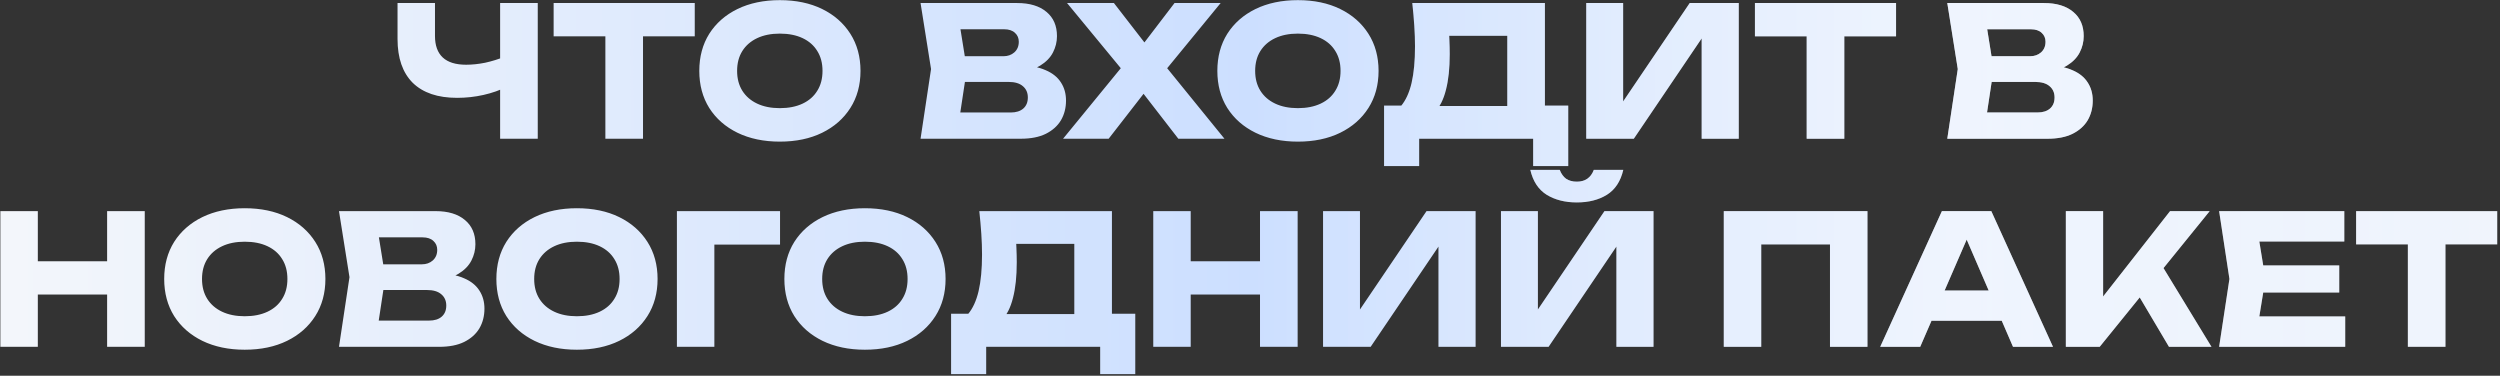
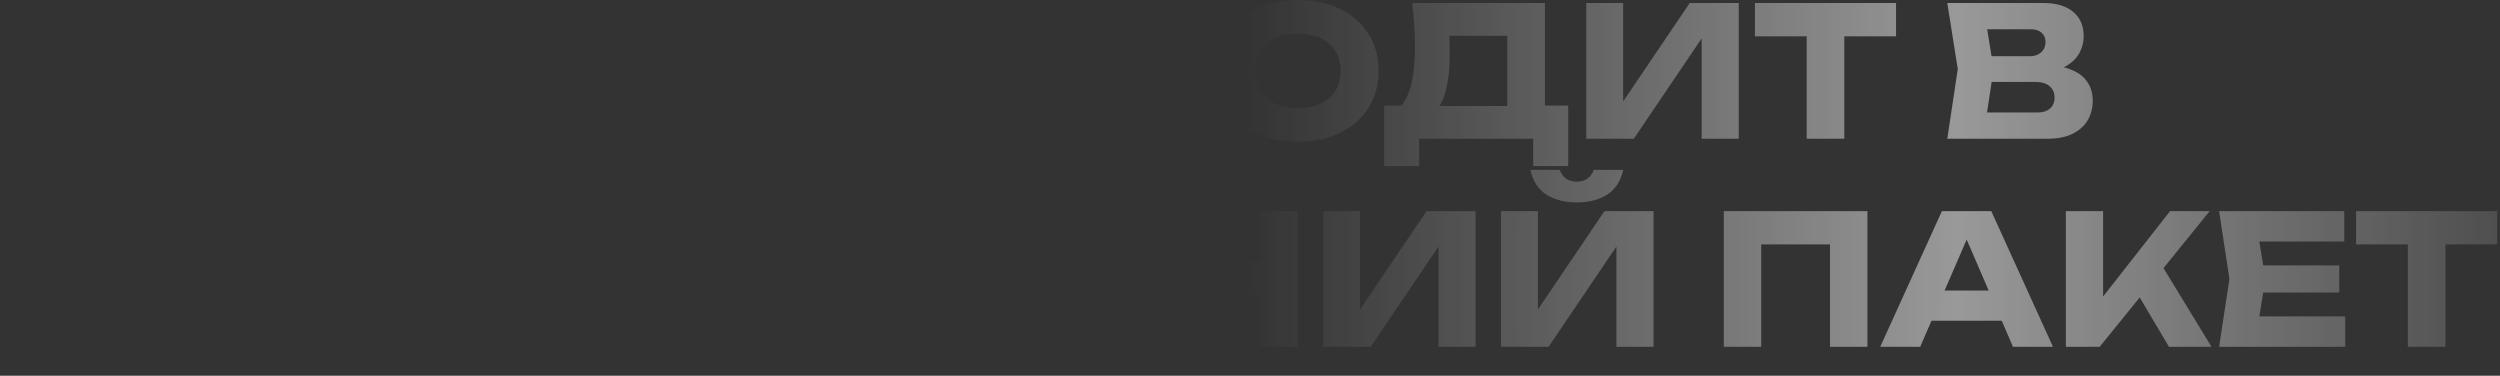
<svg xmlns="http://www.w3.org/2000/svg" width="865" height="130" viewBox="0 0 865 130" fill="none">
  <rect x="0" y="0" width="865" height="130" fill="#333333" stroke="none" />
-   <path d="M158.143 33.852C151.465 33.852 146.353 32.12 142.806 28.656C139.3 25.151 137.547 20.101 137.547 13.507V1.049H150.505V12.443C150.505 15.74 151.403 18.223 153.197 19.892C154.992 21.561 157.684 22.396 161.273 22.396C163.36 22.396 165.551 22.167 167.846 21.707C170.141 21.207 172.437 20.497 174.732 19.579L175.483 29.971C172.979 31.223 170.246 32.183 167.283 32.85C164.319 33.518 161.273 33.852 158.143 33.852ZM173.042 48V1.049H186.063V48H173.042ZM209.46 6.746H222.481V48H209.46V6.746ZM191.556 1.049H240.384V12.568H191.556V1.049ZM269.814 49.002C264.263 49.002 259.38 47.979 255.165 45.934C250.992 43.889 247.736 41.03 245.399 37.358C243.104 33.685 241.956 29.407 241.956 24.525C241.956 19.642 243.104 15.364 245.399 11.691C247.736 8.019 250.992 5.16 255.165 3.115C259.38 1.07 264.263 0.048 269.814 0.048C275.406 0.048 280.289 1.07 284.462 3.115C288.636 5.16 291.891 8.019 294.228 11.691C296.565 15.364 297.734 19.642 297.734 24.525C297.734 29.407 296.565 33.685 294.228 37.358C291.891 41.03 288.636 43.889 284.462 45.934C280.289 47.979 275.406 49.002 269.814 49.002ZM269.814 37.42C272.86 37.42 275.49 36.899 277.702 35.855C279.913 34.812 281.604 33.331 282.772 31.411C283.983 29.491 284.588 27.196 284.588 24.525C284.588 21.854 283.983 19.558 282.772 17.639C281.604 15.719 279.913 14.237 277.702 13.194C275.49 12.15 272.86 11.629 269.814 11.629C266.809 11.629 264.201 12.15 261.989 13.194C259.777 14.237 258.066 15.719 256.855 17.639C255.645 19.558 255.04 21.854 255.04 24.525C255.04 27.196 255.645 29.491 256.855 31.411C258.066 33.331 259.777 34.812 261.989 35.855C264.201 36.899 266.809 37.42 269.814 37.42ZM351.752 25.025L352.816 22.584C356.447 22.667 359.431 23.231 361.768 24.274C364.147 25.276 365.92 26.695 367.089 28.531C368.258 30.326 368.842 32.412 368.842 34.791C368.842 37.337 368.258 39.611 367.089 41.615C365.92 43.576 364.168 45.141 361.831 46.31C359.535 47.437 356.656 48 353.192 48H318.511L322.141 23.899L318.511 1.049H351.94C356.28 1.049 359.66 2.072 362.081 4.117C364.502 6.12 365.712 8.916 365.712 12.505C365.712 14.467 365.253 16.345 364.335 18.139C363.416 19.934 361.935 21.457 359.89 22.709C357.887 23.919 355.174 24.692 351.752 25.025ZM331.344 44.995L326.336 38.923H349.686C351.564 38.923 353.025 38.464 354.068 37.546C355.111 36.627 355.633 35.355 355.633 33.727C355.633 32.099 355.07 30.806 353.943 29.846C352.816 28.844 351.147 28.343 348.935 28.343H329.654V19.454H347.182C348.684 19.454 349.936 19.016 350.938 18.139C351.981 17.221 352.503 15.99 352.503 14.446C352.503 13.194 352.065 12.171 351.188 11.378C350.312 10.544 349.06 10.126 347.432 10.126H326.398L331.344 4.054L334.536 23.899L331.344 44.995ZM400.625 27.529V19.642L423.662 48H407.699L392.486 28.343H398.872L383.597 48H367.822L390.984 19.704V27.467L369.199 1.049H385.413L399.185 18.828H392.799L406.384 1.049H422.347L400.625 27.529ZM449.058 49.002C443.508 49.002 438.625 47.979 434.41 45.934C430.236 43.889 426.981 41.03 424.644 37.358C422.349 33.685 421.201 29.407 421.201 24.525C421.201 19.642 422.349 15.364 424.644 11.691C426.981 8.019 430.236 5.16 434.41 3.115C438.625 1.07 443.508 0.048 449.058 0.048C454.651 0.048 459.534 1.07 463.707 3.115C467.88 5.16 471.136 8.019 473.473 11.691C475.81 15.364 476.978 19.642 476.978 24.525C476.978 29.407 475.81 33.685 473.473 37.358C471.136 41.03 467.88 43.889 463.707 45.934C459.534 47.979 454.651 49.002 449.058 49.002ZM449.058 37.42C452.105 37.42 454.734 36.899 456.946 35.855C459.158 34.812 460.848 33.331 462.017 31.411C463.227 29.491 463.832 27.196 463.832 24.525C463.832 21.854 463.227 19.558 462.017 17.639C460.848 15.719 459.158 14.237 456.946 13.194C454.734 12.15 452.105 11.629 449.058 11.629C446.053 11.629 443.445 12.15 441.233 13.194C439.021 14.237 437.31 15.719 436.1 17.639C434.89 19.558 434.284 21.854 434.284 24.525C434.284 27.196 434.89 29.491 436.1 31.411C437.31 33.331 439.021 34.812 441.233 35.855C443.445 36.899 446.053 37.42 449.058 37.42ZM478.885 57.453V36.544H489.026L493.158 36.669H525.71L528.966 36.544H542.613V57.453H530.468V48H491.029V57.453H478.885ZM488.651 1.049H534.537V44.369H521.516V6.495L527.401 12.38H495.537L500.92 8.061C501.254 9.98 501.442 11.837 501.484 13.632C501.567 15.427 501.609 17.138 501.609 18.765C501.609 23.648 501.171 27.759 500.294 31.098C499.46 34.436 498.187 36.961 496.476 38.672C494.806 40.383 492.699 41.239 490.153 41.239L484.707 36.732C486.376 34.77 487.607 32.099 488.4 28.719C489.193 25.297 489.59 21.081 489.59 16.073C489.59 13.778 489.506 11.378 489.339 8.874C489.172 6.37 488.943 3.762 488.651 1.049ZM548.836 48V1.049H561.606V41.176L558.038 40.363L584.643 1.049H601.608V48H588.775V7.121L592.406 7.935L565.3 48H548.836ZM625.109 6.746H638.13V48H625.109V6.746ZM607.205 1.049H656.034V12.568H607.205V1.049ZM707.001 25.025L708.065 22.584C711.696 22.667 714.68 23.231 717.017 24.274C719.396 25.276 721.169 26.695 722.338 28.531C723.506 30.326 724.091 32.412 724.091 34.791C724.091 37.337 723.506 39.611 722.338 41.615C721.169 43.576 719.417 45.141 717.079 46.31C714.784 47.437 711.904 48 708.44 48H673.759L677.39 23.899L673.759 1.049H707.188C711.529 1.049 714.909 2.072 717.33 4.117C719.75 6.12 720.961 8.916 720.961 12.505C720.961 14.467 720.502 16.345 719.583 18.139C718.665 19.934 717.184 21.457 715.139 22.709C713.136 23.919 710.423 24.692 707.001 25.025ZM686.593 44.995L681.585 38.923H704.935C706.813 38.923 708.274 38.464 709.317 37.546C710.36 36.627 710.882 35.355 710.882 33.727C710.882 32.099 710.318 30.806 709.192 29.846C708.065 28.844 706.395 28.343 704.184 28.343H684.902V19.454H702.431C703.933 19.454 705.185 19.016 706.187 18.139C707.23 17.221 707.752 15.99 707.752 14.446C707.752 13.194 707.314 12.171 706.437 11.378C705.561 10.544 704.309 10.126 702.681 10.126H681.647L686.593 4.054L689.785 23.899L686.593 44.995ZM0.129 73.049H13.087V120H0.129V73.049ZM37.063 73.049H50.084V120H37.063V73.049ZM7.39 90.39H42.447V101.908H7.39V90.39ZM84.67 121.002C79.119 121.002 74.236 119.979 70.021 117.934C65.848 115.889 62.593 113.03 60.255 109.358C57.96 105.685 56.812 101.407 56.812 96.525C56.812 91.642 57.96 87.364 60.255 83.691C62.593 80.019 65.848 77.16 70.021 75.115C74.236 73.07 79.119 72.048 84.67 72.048C90.262 72.048 95.145 73.07 99.319 75.115C103.492 77.16 106.747 80.019 109.084 83.691C111.421 87.364 112.59 91.642 112.59 96.525C112.59 101.407 111.421 105.685 109.084 109.358C106.747 113.03 103.492 115.889 99.319 117.934C95.145 119.979 90.262 121.002 84.67 121.002ZM84.67 109.42C87.716 109.42 90.346 108.899 92.558 107.855C94.77 106.812 96.46 105.33 97.628 103.411C98.839 101.491 99.444 99.196 99.444 96.525C99.444 93.854 98.839 91.558 97.628 89.638C96.46 87.719 94.77 86.237 92.558 85.194C90.346 84.15 87.716 83.629 84.67 83.629C81.665 83.629 79.057 84.15 76.845 85.194C74.633 86.237 72.922 87.719 71.712 89.638C70.501 91.558 69.896 93.854 69.896 96.525C69.896 99.196 70.501 101.491 71.712 103.411C72.922 105.33 74.633 106.812 76.845 107.855C79.057 108.899 81.665 109.42 84.67 109.42ZM150.53 97.025L151.594 94.584C155.225 94.667 158.209 95.231 160.546 96.274C162.925 97.276 164.698 98.695 165.867 100.531C167.035 102.326 167.62 104.412 167.62 106.791C167.62 109.337 167.035 111.611 165.867 113.615C164.698 115.576 162.946 117.141 160.608 118.31C158.313 119.437 155.433 120 151.969 120H117.289L120.919 95.899L117.289 73.049H150.717C155.058 73.049 158.438 74.072 160.859 76.117C163.279 78.12 164.49 80.916 164.49 84.505C164.49 86.467 164.031 88.345 163.112 90.139C162.194 91.934 160.713 93.457 158.668 94.709C156.665 95.919 153.952 96.692 150.53 97.025ZM130.122 116.995L125.114 110.923H148.464C150.342 110.923 151.803 110.464 152.846 109.546C153.889 108.627 154.411 107.355 154.411 105.727C154.411 104.099 153.848 102.806 152.721 101.846C151.594 100.844 149.925 100.343 147.713 100.343H128.431V91.454H145.96C147.462 91.454 148.714 91.016 149.716 90.139C150.759 89.221 151.281 87.99 151.281 86.446C151.281 85.194 150.843 84.171 149.966 83.378C149.09 82.544 147.838 82.126 146.21 82.126H125.176L130.122 76.054L133.314 95.899L130.122 116.995ZM199.602 121.002C194.051 121.002 189.168 119.979 184.953 117.934C180.78 115.889 177.524 113.03 175.187 109.358C172.892 105.685 171.744 101.407 171.744 96.525C171.744 91.642 172.892 87.364 175.187 83.691C177.524 80.019 180.78 77.16 184.953 75.115C189.168 73.07 194.051 72.048 199.602 72.048C205.194 72.048 210.077 73.07 214.25 75.115C218.424 77.16 221.679 80.019 224.016 83.691C226.353 87.364 227.522 91.642 227.522 96.525C227.522 101.407 226.353 105.685 224.016 109.358C221.679 113.03 218.424 115.889 214.25 117.934C210.077 119.979 205.194 121.002 199.602 121.002ZM199.602 109.42C202.648 109.42 205.277 108.899 207.489 107.855C209.701 106.812 211.391 105.33 212.56 103.411C213.77 101.491 214.375 99.196 214.375 96.525C214.375 93.854 213.77 91.558 212.56 89.638C211.391 87.719 209.701 86.237 207.489 85.194C205.277 84.15 202.648 83.629 199.602 83.629C196.597 83.629 193.988 84.15 191.776 85.194C189.565 86.237 187.853 87.719 186.643 89.638C185.433 91.558 184.828 93.854 184.828 96.525C184.828 99.196 185.433 101.491 186.643 103.411C187.853 105.33 189.565 106.812 191.776 107.855C193.988 108.899 196.597 109.42 199.602 109.42ZM269.893 73.049V84.63H241.347L247.169 78.746V120H234.21V73.049H269.893ZM299.25 121.002C293.699 121.002 288.816 119.979 284.601 117.934C280.428 115.889 277.172 113.03 274.835 109.358C272.54 105.685 271.392 101.407 271.392 96.525C271.392 91.642 272.54 87.364 274.835 83.691C277.172 80.019 280.428 77.16 284.601 75.115C288.816 73.07 293.699 72.048 299.25 72.048C304.842 72.048 309.725 73.07 313.898 75.115C318.072 77.16 321.327 80.019 323.664 83.691C326.001 87.364 327.17 91.642 327.17 96.525C327.17 101.407 326.001 105.685 323.664 109.358C321.327 113.03 318.072 115.889 313.898 117.934C309.725 119.979 304.842 121.002 299.25 121.002ZM299.25 109.42C302.296 109.42 304.926 108.899 307.138 107.855C309.349 106.812 311.04 105.33 312.208 103.411C313.418 101.491 314.024 99.196 314.024 96.525C314.024 93.854 313.418 91.558 312.208 89.638C311.04 87.719 309.349 86.237 307.138 85.194C304.926 84.15 302.296 83.629 299.25 83.629C296.245 83.629 293.637 84.15 291.425 85.194C289.213 86.237 287.502 87.719 286.291 89.638C285.081 91.558 284.476 93.854 284.476 96.525C284.476 99.196 285.081 101.491 286.291 103.411C287.502 105.33 289.213 106.812 291.425 107.855C293.637 108.899 296.245 109.42 299.25 109.42ZM329.076 129.453V108.544H339.218L343.349 108.669H375.902L379.157 108.544H392.804V129.453H380.66V120H341.221V129.453H329.076ZM338.842 73.049H384.729V116.369H371.708V78.496L377.592 84.38H345.728L351.112 80.061C351.446 81.98 351.633 83.837 351.675 85.632C351.759 87.427 351.8 89.138 351.8 90.765C351.8 95.648 351.362 99.759 350.486 103.098C349.651 106.436 348.378 108.961 346.667 110.672C344.998 112.384 342.89 113.239 340.344 113.239L334.898 108.732C336.567 106.77 337.799 104.099 338.592 100.719C339.385 97.297 339.781 93.082 339.781 88.073C339.781 85.778 339.698 83.378 339.531 80.874C339.364 78.37 339.134 75.762 338.842 73.049ZM399.027 73.049H411.985V120H399.027V73.049ZM435.962 73.049H448.983V120H435.962V73.049ZM406.289 90.39H441.345V101.908H406.289V90.39ZM457.777 120V73.049H470.547V113.176L466.979 112.363L493.585 73.049H510.549V120H497.716V79.121L501.347 79.935L474.241 120H457.777ZM519.338 120V73.049H532.109V113.176L528.541 112.363L555.146 73.049H572.111V120H559.278V79.121L562.909 79.935L535.803 120H519.338ZM529.48 58.776H539.684C540.185 60.112 540.915 61.134 541.875 61.844C542.877 62.511 544.108 62.845 545.568 62.845C547.029 62.845 548.239 62.511 549.199 61.844C550.201 61.134 550.952 60.112 551.453 58.776H561.657C560.739 62.741 558.84 65.621 555.96 67.415C553.122 69.168 549.658 70.044 545.568 70.044C541.52 70.044 538.056 69.168 535.177 67.415C532.297 65.621 530.398 62.741 529.48 58.776ZM646.134 73.049V120H633.175V78.683L638.997 84.568H603.565L609.387 78.683V120H596.428V73.049H646.134ZM664.012 110.985V100.531H696.377V110.985H664.012ZM688.99 73.049L710.337 120H696.502L678.598 78.558H682.354L664.388 120H650.553L671.9 73.049H688.99ZM714.783 120V73.049H727.679V109.671L724.236 106.979L750.842 73.049H764.551L726.49 120H714.783ZM737.195 97.589L746.71 89.701L765.177 120H750.466L737.195 97.589ZM809.381 91.829V101.22H775.013V91.829H809.381ZM783.84 96.525L780.772 115.368L775.514 109.483H811.447V120H767.814L771.382 96.525L767.814 73.049H811.134V83.566H775.514L780.772 77.682L783.84 96.525ZM833.117 78.746H846.138V120H833.117V78.746ZM815.213 73.049H864.042V84.568H815.213V73.049Z" fill="url(#paint0_linear_394_6591)" />
-   <path d="M158.143 33.852C151.465 33.852 146.353 32.12 142.806 28.656C139.3 25.151 137.547 20.101 137.547 13.507V1.049H150.505V12.443C150.505 15.74 151.403 18.223 153.197 19.892C154.992 21.561 157.684 22.396 161.273 22.396C163.36 22.396 165.551 22.167 167.846 21.707C170.141 21.207 172.437 20.497 174.732 19.579L175.483 29.971C172.979 31.223 170.246 32.183 167.283 32.85C164.319 33.518 161.273 33.852 158.143 33.852ZM173.042 48V1.049H186.063V48H173.042ZM209.46 6.746H222.481V48H209.46V6.746ZM191.556 1.049H240.384V12.568H191.556V1.049ZM269.814 49.002C264.263 49.002 259.38 47.979 255.165 45.934C250.992 43.889 247.736 41.03 245.399 37.358C243.104 33.685 241.956 29.407 241.956 24.525C241.956 19.642 243.104 15.364 245.399 11.691C247.736 8.019 250.992 5.16 255.165 3.115C259.38 1.07 264.263 0.048 269.814 0.048C275.406 0.048 280.289 1.07 284.462 3.115C288.636 5.16 291.891 8.019 294.228 11.691C296.565 15.364 297.734 19.642 297.734 24.525C297.734 29.407 296.565 33.685 294.228 37.358C291.891 41.03 288.636 43.889 284.462 45.934C280.289 47.979 275.406 49.002 269.814 49.002ZM269.814 37.42C272.86 37.42 275.49 36.899 277.702 35.855C279.913 34.812 281.604 33.331 282.772 31.411C283.983 29.491 284.588 27.196 284.588 24.525C284.588 21.854 283.983 19.558 282.772 17.639C281.604 15.719 279.913 14.237 277.702 13.194C275.49 12.15 272.86 11.629 269.814 11.629C266.809 11.629 264.201 12.15 261.989 13.194C259.777 14.237 258.066 15.719 256.855 17.639C255.645 19.558 255.04 21.854 255.04 24.525C255.04 27.196 255.645 29.491 256.855 31.411C258.066 33.331 259.777 34.812 261.989 35.855C264.201 36.899 266.809 37.42 269.814 37.42ZM351.752 25.025L352.816 22.584C356.447 22.667 359.431 23.231 361.768 24.274C364.147 25.276 365.92 26.695 367.089 28.531C368.258 30.326 368.842 32.412 368.842 34.791C368.842 37.337 368.258 39.611 367.089 41.615C365.92 43.576 364.168 45.141 361.831 46.31C359.535 47.437 356.656 48 353.192 48H318.511L322.141 23.899L318.511 1.049H351.94C356.28 1.049 359.66 2.072 362.081 4.117C364.502 6.12 365.712 8.916 365.712 12.505C365.712 14.467 365.253 16.345 364.335 18.139C363.416 19.934 361.935 21.457 359.89 22.709C357.887 23.919 355.174 24.692 351.752 25.025ZM331.344 44.995L326.336 38.923H349.686C351.564 38.923 353.025 38.464 354.068 37.546C355.111 36.627 355.633 35.355 355.633 33.727C355.633 32.099 355.07 30.806 353.943 29.846C352.816 28.844 351.147 28.343 348.935 28.343H329.654V19.454H347.182C348.684 19.454 349.936 19.016 350.938 18.139C351.981 17.221 352.503 15.99 352.503 14.446C352.503 13.194 352.065 12.171 351.188 11.378C350.312 10.544 349.06 10.126 347.432 10.126H326.398L331.344 4.054L334.536 23.899L331.344 44.995ZM400.625 27.529V19.642L423.662 48H407.699L392.486 28.343H398.872L383.597 48H367.822L390.984 19.704V27.467L369.199 1.049H385.413L399.185 18.828H392.799L406.384 1.049H422.347L400.625 27.529ZM449.058 49.002C443.508 49.002 438.625 47.979 434.41 45.934C430.236 43.889 426.981 41.03 424.644 37.358C422.349 33.685 421.201 29.407 421.201 24.525C421.201 19.642 422.349 15.364 424.644 11.691C426.981 8.019 430.236 5.16 434.41 3.115C438.625 1.07 443.508 0.048 449.058 0.048C454.651 0.048 459.534 1.07 463.707 3.115C467.88 5.16 471.136 8.019 473.473 11.691C475.81 15.364 476.978 19.642 476.978 24.525C476.978 29.407 475.81 33.685 473.473 37.358C471.136 41.03 467.88 43.889 463.707 45.934C459.534 47.979 454.651 49.002 449.058 49.002ZM449.058 37.42C452.105 37.42 454.734 36.899 456.946 35.855C459.158 34.812 460.848 33.331 462.017 31.411C463.227 29.491 463.832 27.196 463.832 24.525C463.832 21.854 463.227 19.558 462.017 17.639C460.848 15.719 459.158 14.237 456.946 13.194C454.734 12.15 452.105 11.629 449.058 11.629C446.053 11.629 443.445 12.15 441.233 13.194C439.021 14.237 437.31 15.719 436.1 17.639C434.89 19.558 434.284 21.854 434.284 24.525C434.284 27.196 434.89 29.491 436.1 31.411C437.31 33.331 439.021 34.812 441.233 35.855C443.445 36.899 446.053 37.42 449.058 37.42ZM478.885 57.453V36.544H489.026L493.158 36.669H525.71L528.966 36.544H542.613V57.453H530.468V48H491.029V57.453H478.885ZM488.651 1.049H534.537V44.369H521.516V6.495L527.401 12.38H495.537L500.92 8.061C501.254 9.98 501.442 11.837 501.484 13.632C501.567 15.427 501.609 17.138 501.609 18.765C501.609 23.648 501.171 27.759 500.294 31.098C499.46 34.436 498.187 36.961 496.476 38.672C494.806 40.383 492.699 41.239 490.153 41.239L484.707 36.732C486.376 34.77 487.607 32.099 488.4 28.719C489.193 25.297 489.59 21.081 489.59 16.073C489.59 13.778 489.506 11.378 489.339 8.874C489.172 6.37 488.943 3.762 488.651 1.049ZM548.836 48V1.049H561.606V41.176L558.038 40.363L584.643 1.049H601.608V48H588.775V7.121L592.406 7.935L565.3 48H548.836ZM625.109 6.746H638.13V48H625.109V6.746ZM607.205 1.049H656.034V12.568H607.205V1.049ZM707.001 25.025L708.065 22.584C711.696 22.667 714.68 23.231 717.017 24.274C719.396 25.276 721.169 26.695 722.338 28.531C723.506 30.326 724.091 32.412 724.091 34.791C724.091 37.337 723.506 39.611 722.338 41.615C721.169 43.576 719.417 45.141 717.079 46.31C714.784 47.437 711.904 48 708.44 48H673.759L677.39 23.899L673.759 1.049H707.188C711.529 1.049 714.909 2.072 717.33 4.117C719.75 6.12 720.961 8.916 720.961 12.505C720.961 14.467 720.502 16.345 719.583 18.139C718.665 19.934 717.184 21.457 715.139 22.709C713.136 23.919 710.423 24.692 707.001 25.025ZM686.593 44.995L681.585 38.923H704.935C706.813 38.923 708.274 38.464 709.317 37.546C710.36 36.627 710.882 35.355 710.882 33.727C710.882 32.099 710.318 30.806 709.192 29.846C708.065 28.844 706.395 28.343 704.184 28.343H684.902V19.454H702.431C703.933 19.454 705.185 19.016 706.187 18.139C707.23 17.221 707.752 15.99 707.752 14.446C707.752 13.194 707.314 12.171 706.437 11.378C705.561 10.544 704.309 10.126 702.681 10.126H681.647L686.593 4.054L689.785 23.899L686.593 44.995ZM0.129 73.049H13.087V120H0.129V73.049ZM37.063 73.049H50.084V120H37.063V73.049ZM7.39 90.39H42.447V101.908H7.39V90.39ZM84.67 121.002C79.119 121.002 74.236 119.979 70.021 117.934C65.848 115.889 62.593 113.03 60.255 109.358C57.96 105.685 56.812 101.407 56.812 96.525C56.812 91.642 57.96 87.364 60.255 83.691C62.593 80.019 65.848 77.16 70.021 75.115C74.236 73.07 79.119 72.048 84.67 72.048C90.262 72.048 95.145 73.07 99.319 75.115C103.492 77.16 106.747 80.019 109.084 83.691C111.421 87.364 112.59 91.642 112.59 96.525C112.59 101.407 111.421 105.685 109.084 109.358C106.747 113.03 103.492 115.889 99.319 117.934C95.145 119.979 90.262 121.002 84.67 121.002ZM84.67 109.42C87.716 109.42 90.346 108.899 92.558 107.855C94.77 106.812 96.46 105.33 97.628 103.411C98.839 101.491 99.444 99.196 99.444 96.525C99.444 93.854 98.839 91.558 97.628 89.638C96.46 87.719 94.77 86.237 92.558 85.194C90.346 84.15 87.716 83.629 84.67 83.629C81.665 83.629 79.057 84.15 76.845 85.194C74.633 86.237 72.922 87.719 71.712 89.638C70.501 91.558 69.896 93.854 69.896 96.525C69.896 99.196 70.501 101.491 71.712 103.411C72.922 105.33 74.633 106.812 76.845 107.855C79.057 108.899 81.665 109.42 84.67 109.42ZM150.53 97.025L151.594 94.584C155.225 94.667 158.209 95.231 160.546 96.274C162.925 97.276 164.698 98.695 165.867 100.531C167.035 102.326 167.62 104.412 167.62 106.791C167.62 109.337 167.035 111.611 165.867 113.615C164.698 115.576 162.946 117.141 160.608 118.31C158.313 119.437 155.433 120 151.969 120H117.289L120.919 95.899L117.289 73.049H150.717C155.058 73.049 158.438 74.072 160.859 76.117C163.279 78.12 164.49 80.916 164.49 84.505C164.49 86.467 164.031 88.345 163.112 90.139C162.194 91.934 160.713 93.457 158.668 94.709C156.665 95.919 153.952 96.692 150.53 97.025ZM130.122 116.995L125.114 110.923H148.464C150.342 110.923 151.803 110.464 152.846 109.546C153.889 108.627 154.411 107.355 154.411 105.727C154.411 104.099 153.848 102.806 152.721 101.846C151.594 100.844 149.925 100.343 147.713 100.343H128.431V91.454H145.96C147.462 91.454 148.714 91.016 149.716 90.139C150.759 89.221 151.281 87.99 151.281 86.446C151.281 85.194 150.843 84.171 149.966 83.378C149.09 82.544 147.838 82.126 146.21 82.126H125.176L130.122 76.054L133.314 95.899L130.122 116.995ZM199.602 121.002C194.051 121.002 189.168 119.979 184.953 117.934C180.78 115.889 177.524 113.03 175.187 109.358C172.892 105.685 171.744 101.407 171.744 96.525C171.744 91.642 172.892 87.364 175.187 83.691C177.524 80.019 180.78 77.16 184.953 75.115C189.168 73.07 194.051 72.048 199.602 72.048C205.194 72.048 210.077 73.07 214.25 75.115C218.424 77.16 221.679 80.019 224.016 83.691C226.353 87.364 227.522 91.642 227.522 96.525C227.522 101.407 226.353 105.685 224.016 109.358C221.679 113.03 218.424 115.889 214.25 117.934C210.077 119.979 205.194 121.002 199.602 121.002ZM199.602 109.42C202.648 109.42 205.277 108.899 207.489 107.855C209.701 106.812 211.391 105.33 212.56 103.411C213.77 101.491 214.375 99.196 214.375 96.525C214.375 93.854 213.77 91.558 212.56 89.638C211.391 87.719 209.701 86.237 207.489 85.194C205.277 84.15 202.648 83.629 199.602 83.629C196.597 83.629 193.988 84.15 191.776 85.194C189.565 86.237 187.853 87.719 186.643 89.638C185.433 91.558 184.828 93.854 184.828 96.525C184.828 99.196 185.433 101.491 186.643 103.411C187.853 105.33 189.565 106.812 191.776 107.855C193.988 108.899 196.597 109.42 199.602 109.42ZM269.893 73.049V84.63H241.347L247.169 78.746V120H234.21V73.049H269.893ZM299.25 121.002C293.699 121.002 288.816 119.979 284.601 117.934C280.428 115.889 277.172 113.03 274.835 109.358C272.54 105.685 271.392 101.407 271.392 96.525C271.392 91.642 272.54 87.364 274.835 83.691C277.172 80.019 280.428 77.16 284.601 75.115C288.816 73.07 293.699 72.048 299.25 72.048C304.842 72.048 309.725 73.07 313.898 75.115C318.072 77.16 321.327 80.019 323.664 83.691C326.001 87.364 327.17 91.642 327.17 96.525C327.17 101.407 326.001 105.685 323.664 109.358C321.327 113.03 318.072 115.889 313.898 117.934C309.725 119.979 304.842 121.002 299.25 121.002ZM299.25 109.42C302.296 109.42 304.926 108.899 307.138 107.855C309.349 106.812 311.04 105.33 312.208 103.411C313.418 101.491 314.024 99.196 314.024 96.525C314.024 93.854 313.418 91.558 312.208 89.638C311.04 87.719 309.349 86.237 307.138 85.194C304.926 84.15 302.296 83.629 299.25 83.629C296.245 83.629 293.637 84.15 291.425 85.194C289.213 86.237 287.502 87.719 286.291 89.638C285.081 91.558 284.476 93.854 284.476 96.525C284.476 99.196 285.081 101.491 286.291 103.411C287.502 105.33 289.213 106.812 291.425 107.855C293.637 108.899 296.245 109.42 299.25 109.42ZM329.076 129.453V108.544H339.218L343.349 108.669H375.902L379.157 108.544H392.804V129.453H380.66V120H341.221V129.453H329.076ZM338.842 73.049H384.729V116.369H371.708V78.496L377.592 84.38H345.728L351.112 80.061C351.446 81.98 351.633 83.837 351.675 85.632C351.759 87.427 351.8 89.138 351.8 90.765C351.8 95.648 351.362 99.759 350.486 103.098C349.651 106.436 348.378 108.961 346.667 110.672C344.998 112.384 342.89 113.239 340.344 113.239L334.898 108.732C336.567 106.77 337.799 104.099 338.592 100.719C339.385 97.297 339.781 93.082 339.781 88.073C339.781 85.778 339.698 83.378 339.531 80.874C339.364 78.37 339.134 75.762 338.842 73.049ZM399.027 73.049H411.985V120H399.027V73.049ZM435.962 73.049H448.983V120H435.962V73.049ZM406.289 90.39H441.345V101.908H406.289V90.39ZM457.777 120V73.049H470.547V113.176L466.979 112.363L493.585 73.049H510.549V120H497.716V79.121L501.347 79.935L474.241 120H457.777ZM519.338 120V73.049H532.109V113.176L528.541 112.363L555.146 73.049H572.111V120H559.278V79.121L562.909 79.935L535.803 120H519.338ZM529.48 58.776H539.684C540.185 60.112 540.915 61.134 541.875 61.844C542.877 62.511 544.108 62.845 545.568 62.845C547.029 62.845 548.239 62.511 549.199 61.844C550.201 61.134 550.952 60.112 551.453 58.776H561.657C560.739 62.741 558.84 65.621 555.96 67.415C553.122 69.168 549.658 70.044 545.568 70.044C541.52 70.044 538.056 69.168 535.177 67.415C532.297 65.621 530.398 62.741 529.48 58.776ZM646.134 73.049V120H633.175V78.683L638.997 84.568H603.565L609.387 78.683V120H596.428V73.049H646.134ZM664.012 110.985V100.531H696.377V110.985H664.012ZM688.99 73.049L710.337 120H696.502L678.598 78.558H682.354L664.388 120H650.553L671.9 73.049H688.99ZM714.783 120V73.049H727.679V109.671L724.236 106.979L750.842 73.049H764.551L726.49 120H714.783ZM737.195 97.589L746.71 89.701L765.177 120H750.466L737.195 97.589ZM809.381 91.829V101.22H775.013V91.829H809.381ZM783.84 96.525L780.772 115.368L775.514 109.483H811.447V120H767.814L771.382 96.525L767.814 73.049H811.134V83.566H775.514L780.772 77.682L783.84 96.525ZM833.117 78.746H846.138V120H833.117V78.746ZM815.213 73.049H864.042V84.568H815.213V73.049Z" fill="url(#paint1_linear_394_6591)" fill-opacity="0.5" />
+   <path d="M158.143 33.852C151.465 33.852 146.353 32.12 142.806 28.656C139.3 25.151 137.547 20.101 137.547 13.507V1.049H150.505V12.443C150.505 15.74 151.403 18.223 153.197 19.892C154.992 21.561 157.684 22.396 161.273 22.396C163.36 22.396 165.551 22.167 167.846 21.707C170.141 21.207 172.437 20.497 174.732 19.579L175.483 29.971C172.979 31.223 170.246 32.183 167.283 32.85C164.319 33.518 161.273 33.852 158.143 33.852ZM173.042 48V1.049H186.063V48H173.042ZM209.46 6.746H222.481V48H209.46V6.746ZM191.556 1.049H240.384V12.568H191.556V1.049ZM269.814 49.002C264.263 49.002 259.38 47.979 255.165 45.934C250.992 43.889 247.736 41.03 245.399 37.358C243.104 33.685 241.956 29.407 241.956 24.525C241.956 19.642 243.104 15.364 245.399 11.691C247.736 8.019 250.992 5.16 255.165 3.115C259.38 1.07 264.263 0.048 269.814 0.048C275.406 0.048 280.289 1.07 284.462 3.115C288.636 5.16 291.891 8.019 294.228 11.691C296.565 15.364 297.734 19.642 297.734 24.525C297.734 29.407 296.565 33.685 294.228 37.358C291.891 41.03 288.636 43.889 284.462 45.934C280.289 47.979 275.406 49.002 269.814 49.002ZM269.814 37.42C272.86 37.42 275.49 36.899 277.702 35.855C279.913 34.812 281.604 33.331 282.772 31.411C283.983 29.491 284.588 27.196 284.588 24.525C284.588 21.854 283.983 19.558 282.772 17.639C281.604 15.719 279.913 14.237 277.702 13.194C275.49 12.15 272.86 11.629 269.814 11.629C266.809 11.629 264.201 12.15 261.989 13.194C259.777 14.237 258.066 15.719 256.855 17.639C255.645 19.558 255.04 21.854 255.04 24.525C255.04 27.196 255.645 29.491 256.855 31.411C258.066 33.331 259.777 34.812 261.989 35.855C264.201 36.899 266.809 37.42 269.814 37.42ZM351.752 25.025L352.816 22.584C356.447 22.667 359.431 23.231 361.768 24.274C364.147 25.276 365.92 26.695 367.089 28.531C368.258 30.326 368.842 32.412 368.842 34.791C368.842 37.337 368.258 39.611 367.089 41.615C365.92 43.576 364.168 45.141 361.831 46.31C359.535 47.437 356.656 48 353.192 48H318.511L322.141 23.899L318.511 1.049H351.94C356.28 1.049 359.66 2.072 362.081 4.117C364.502 6.12 365.712 8.916 365.712 12.505C365.712 14.467 365.253 16.345 364.335 18.139C363.416 19.934 361.935 21.457 359.89 22.709C357.887 23.919 355.174 24.692 351.752 25.025ZM331.344 44.995L326.336 38.923H349.686C351.564 38.923 353.025 38.464 354.068 37.546C355.111 36.627 355.633 35.355 355.633 33.727C355.633 32.099 355.07 30.806 353.943 29.846C352.816 28.844 351.147 28.343 348.935 28.343H329.654V19.454H347.182C348.684 19.454 349.936 19.016 350.938 18.139C351.981 17.221 352.503 15.99 352.503 14.446C352.503 13.194 352.065 12.171 351.188 11.378C350.312 10.544 349.06 10.126 347.432 10.126H326.398L331.344 4.054L334.536 23.899L331.344 44.995ZM400.625 27.529V19.642L423.662 48H407.699L392.486 28.343H398.872H367.822L390.984 19.704V27.467L369.199 1.049H385.413L399.185 18.828H392.799L406.384 1.049H422.347L400.625 27.529ZM449.058 49.002C443.508 49.002 438.625 47.979 434.41 45.934C430.236 43.889 426.981 41.03 424.644 37.358C422.349 33.685 421.201 29.407 421.201 24.525C421.201 19.642 422.349 15.364 424.644 11.691C426.981 8.019 430.236 5.16 434.41 3.115C438.625 1.07 443.508 0.048 449.058 0.048C454.651 0.048 459.534 1.07 463.707 3.115C467.88 5.16 471.136 8.019 473.473 11.691C475.81 15.364 476.978 19.642 476.978 24.525C476.978 29.407 475.81 33.685 473.473 37.358C471.136 41.03 467.88 43.889 463.707 45.934C459.534 47.979 454.651 49.002 449.058 49.002ZM449.058 37.42C452.105 37.42 454.734 36.899 456.946 35.855C459.158 34.812 460.848 33.331 462.017 31.411C463.227 29.491 463.832 27.196 463.832 24.525C463.832 21.854 463.227 19.558 462.017 17.639C460.848 15.719 459.158 14.237 456.946 13.194C454.734 12.15 452.105 11.629 449.058 11.629C446.053 11.629 443.445 12.15 441.233 13.194C439.021 14.237 437.31 15.719 436.1 17.639C434.89 19.558 434.284 21.854 434.284 24.525C434.284 27.196 434.89 29.491 436.1 31.411C437.31 33.331 439.021 34.812 441.233 35.855C443.445 36.899 446.053 37.42 449.058 37.42ZM478.885 57.453V36.544H489.026L493.158 36.669H525.71L528.966 36.544H542.613V57.453H530.468V48H491.029V57.453H478.885ZM488.651 1.049H534.537V44.369H521.516V6.495L527.401 12.38H495.537L500.92 8.061C501.254 9.98 501.442 11.837 501.484 13.632C501.567 15.427 501.609 17.138 501.609 18.765C501.609 23.648 501.171 27.759 500.294 31.098C499.46 34.436 498.187 36.961 496.476 38.672C494.806 40.383 492.699 41.239 490.153 41.239L484.707 36.732C486.376 34.77 487.607 32.099 488.4 28.719C489.193 25.297 489.59 21.081 489.59 16.073C489.59 13.778 489.506 11.378 489.339 8.874C489.172 6.37 488.943 3.762 488.651 1.049ZM548.836 48V1.049H561.606V41.176L558.038 40.363L584.643 1.049H601.608V48H588.775V7.121L592.406 7.935L565.3 48H548.836ZM625.109 6.746H638.13V48H625.109V6.746ZM607.205 1.049H656.034V12.568H607.205V1.049ZM707.001 25.025L708.065 22.584C711.696 22.667 714.68 23.231 717.017 24.274C719.396 25.276 721.169 26.695 722.338 28.531C723.506 30.326 724.091 32.412 724.091 34.791C724.091 37.337 723.506 39.611 722.338 41.615C721.169 43.576 719.417 45.141 717.079 46.31C714.784 47.437 711.904 48 708.44 48H673.759L677.39 23.899L673.759 1.049H707.188C711.529 1.049 714.909 2.072 717.33 4.117C719.75 6.12 720.961 8.916 720.961 12.505C720.961 14.467 720.502 16.345 719.583 18.139C718.665 19.934 717.184 21.457 715.139 22.709C713.136 23.919 710.423 24.692 707.001 25.025ZM686.593 44.995L681.585 38.923H704.935C706.813 38.923 708.274 38.464 709.317 37.546C710.36 36.627 710.882 35.355 710.882 33.727C710.882 32.099 710.318 30.806 709.192 29.846C708.065 28.844 706.395 28.343 704.184 28.343H684.902V19.454H702.431C703.933 19.454 705.185 19.016 706.187 18.139C707.23 17.221 707.752 15.99 707.752 14.446C707.752 13.194 707.314 12.171 706.437 11.378C705.561 10.544 704.309 10.126 702.681 10.126H681.647L686.593 4.054L689.785 23.899L686.593 44.995ZM0.129 73.049H13.087V120H0.129V73.049ZM37.063 73.049H50.084V120H37.063V73.049ZM7.39 90.39H42.447V101.908H7.39V90.39ZM84.67 121.002C79.119 121.002 74.236 119.979 70.021 117.934C65.848 115.889 62.593 113.03 60.255 109.358C57.96 105.685 56.812 101.407 56.812 96.525C56.812 91.642 57.96 87.364 60.255 83.691C62.593 80.019 65.848 77.16 70.021 75.115C74.236 73.07 79.119 72.048 84.67 72.048C90.262 72.048 95.145 73.07 99.319 75.115C103.492 77.16 106.747 80.019 109.084 83.691C111.421 87.364 112.59 91.642 112.59 96.525C112.59 101.407 111.421 105.685 109.084 109.358C106.747 113.03 103.492 115.889 99.319 117.934C95.145 119.979 90.262 121.002 84.67 121.002ZM84.67 109.42C87.716 109.42 90.346 108.899 92.558 107.855C94.77 106.812 96.46 105.33 97.628 103.411C98.839 101.491 99.444 99.196 99.444 96.525C99.444 93.854 98.839 91.558 97.628 89.638C96.46 87.719 94.77 86.237 92.558 85.194C90.346 84.15 87.716 83.629 84.67 83.629C81.665 83.629 79.057 84.15 76.845 85.194C74.633 86.237 72.922 87.719 71.712 89.638C70.501 91.558 69.896 93.854 69.896 96.525C69.896 99.196 70.501 101.491 71.712 103.411C72.922 105.33 74.633 106.812 76.845 107.855C79.057 108.899 81.665 109.42 84.67 109.42ZM150.53 97.025L151.594 94.584C155.225 94.667 158.209 95.231 160.546 96.274C162.925 97.276 164.698 98.695 165.867 100.531C167.035 102.326 167.62 104.412 167.62 106.791C167.62 109.337 167.035 111.611 165.867 113.615C164.698 115.576 162.946 117.141 160.608 118.31C158.313 119.437 155.433 120 151.969 120H117.289L120.919 95.899L117.289 73.049H150.717C155.058 73.049 158.438 74.072 160.859 76.117C163.279 78.12 164.49 80.916 164.49 84.505C164.49 86.467 164.031 88.345 163.112 90.139C162.194 91.934 160.713 93.457 158.668 94.709C156.665 95.919 153.952 96.692 150.53 97.025ZM130.122 116.995L125.114 110.923H148.464C150.342 110.923 151.803 110.464 152.846 109.546C153.889 108.627 154.411 107.355 154.411 105.727C154.411 104.099 153.848 102.806 152.721 101.846C151.594 100.844 149.925 100.343 147.713 100.343H128.431V91.454H145.96C147.462 91.454 148.714 91.016 149.716 90.139C150.759 89.221 151.281 87.99 151.281 86.446C151.281 85.194 150.843 84.171 149.966 83.378C149.09 82.544 147.838 82.126 146.21 82.126H125.176L130.122 76.054L133.314 95.899L130.122 116.995ZM199.602 121.002C194.051 121.002 189.168 119.979 184.953 117.934C180.78 115.889 177.524 113.03 175.187 109.358C172.892 105.685 171.744 101.407 171.744 96.525C171.744 91.642 172.892 87.364 175.187 83.691C177.524 80.019 180.78 77.16 184.953 75.115C189.168 73.07 194.051 72.048 199.602 72.048C205.194 72.048 210.077 73.07 214.25 75.115C218.424 77.16 221.679 80.019 224.016 83.691C226.353 87.364 227.522 91.642 227.522 96.525C227.522 101.407 226.353 105.685 224.016 109.358C221.679 113.03 218.424 115.889 214.25 117.934C210.077 119.979 205.194 121.002 199.602 121.002ZM199.602 109.42C202.648 109.42 205.277 108.899 207.489 107.855C209.701 106.812 211.391 105.33 212.56 103.411C213.77 101.491 214.375 99.196 214.375 96.525C214.375 93.854 213.77 91.558 212.56 89.638C211.391 87.719 209.701 86.237 207.489 85.194C205.277 84.15 202.648 83.629 199.602 83.629C196.597 83.629 193.988 84.15 191.776 85.194C189.565 86.237 187.853 87.719 186.643 89.638C185.433 91.558 184.828 93.854 184.828 96.525C184.828 99.196 185.433 101.491 186.643 103.411C187.853 105.33 189.565 106.812 191.776 107.855C193.988 108.899 196.597 109.42 199.602 109.42ZM269.893 73.049V84.63H241.347L247.169 78.746V120H234.21V73.049H269.893ZM299.25 121.002C293.699 121.002 288.816 119.979 284.601 117.934C280.428 115.889 277.172 113.03 274.835 109.358C272.54 105.685 271.392 101.407 271.392 96.525C271.392 91.642 272.54 87.364 274.835 83.691C277.172 80.019 280.428 77.16 284.601 75.115C288.816 73.07 293.699 72.048 299.25 72.048C304.842 72.048 309.725 73.07 313.898 75.115C318.072 77.16 321.327 80.019 323.664 83.691C326.001 87.364 327.17 91.642 327.17 96.525C327.17 101.407 326.001 105.685 323.664 109.358C321.327 113.03 318.072 115.889 313.898 117.934C309.725 119.979 304.842 121.002 299.25 121.002ZM299.25 109.42C302.296 109.42 304.926 108.899 307.138 107.855C309.349 106.812 311.04 105.33 312.208 103.411C313.418 101.491 314.024 99.196 314.024 96.525C314.024 93.854 313.418 91.558 312.208 89.638C311.04 87.719 309.349 86.237 307.138 85.194C304.926 84.15 302.296 83.629 299.25 83.629C296.245 83.629 293.637 84.15 291.425 85.194C289.213 86.237 287.502 87.719 286.291 89.638C285.081 91.558 284.476 93.854 284.476 96.525C284.476 99.196 285.081 101.491 286.291 103.411C287.502 105.33 289.213 106.812 291.425 107.855C293.637 108.899 296.245 109.42 299.25 109.42ZM329.076 129.453V108.544H339.218L343.349 108.669H375.902L379.157 108.544H392.804V129.453H380.66V120H341.221V129.453H329.076ZM338.842 73.049H384.729V116.369H371.708V78.496L377.592 84.38H345.728L351.112 80.061C351.446 81.98 351.633 83.837 351.675 85.632C351.759 87.427 351.8 89.138 351.8 90.765C351.8 95.648 351.362 99.759 350.486 103.098C349.651 106.436 348.378 108.961 346.667 110.672C344.998 112.384 342.89 113.239 340.344 113.239L334.898 108.732C336.567 106.77 337.799 104.099 338.592 100.719C339.385 97.297 339.781 93.082 339.781 88.073C339.781 85.778 339.698 83.378 339.531 80.874C339.364 78.37 339.134 75.762 338.842 73.049ZM399.027 73.049H411.985V120H399.027V73.049ZM435.962 73.049H448.983V120H435.962V73.049ZM406.289 90.39H441.345V101.908H406.289V90.39ZM457.777 120V73.049H470.547V113.176L466.979 112.363L493.585 73.049H510.549V120H497.716V79.121L501.347 79.935L474.241 120H457.777ZM519.338 120V73.049H532.109V113.176L528.541 112.363L555.146 73.049H572.111V120H559.278V79.121L562.909 79.935L535.803 120H519.338ZM529.48 58.776H539.684C540.185 60.112 540.915 61.134 541.875 61.844C542.877 62.511 544.108 62.845 545.568 62.845C547.029 62.845 548.239 62.511 549.199 61.844C550.201 61.134 550.952 60.112 551.453 58.776H561.657C560.739 62.741 558.84 65.621 555.96 67.415C553.122 69.168 549.658 70.044 545.568 70.044C541.52 70.044 538.056 69.168 535.177 67.415C532.297 65.621 530.398 62.741 529.48 58.776ZM646.134 73.049V120H633.175V78.683L638.997 84.568H603.565L609.387 78.683V120H596.428V73.049H646.134ZM664.012 110.985V100.531H696.377V110.985H664.012ZM688.99 73.049L710.337 120H696.502L678.598 78.558H682.354L664.388 120H650.553L671.9 73.049H688.99ZM714.783 120V73.049H727.679V109.671L724.236 106.979L750.842 73.049H764.551L726.49 120H714.783ZM737.195 97.589L746.71 89.701L765.177 120H750.466L737.195 97.589ZM809.381 91.829V101.22H775.013V91.829H809.381ZM783.84 96.525L780.772 115.368L775.514 109.483H811.447V120H767.814L771.382 96.525L767.814 73.049H811.134V83.566H775.514L780.772 77.682L783.84 96.525ZM833.117 78.746H846.138V120H833.117V78.746ZM815.213 73.049H864.042V84.568H815.213V73.049Z" fill="url(#paint1_linear_394_6591)" fill-opacity="0.5" />
  <defs>
    <linearGradient id="paint0_linear_394_6591" x1="-73" y1="61" x2="1092.89" y2="61" gradientUnits="userSpaceOnUse">
      <stop stop-color="#FAFAFA" />
      <stop offset="0.435" stop-color="#CCDFFF" />
      <stop offset="0.945" stop-color="#FAFAFA" />
    </linearGradient>
    <linearGradient id="paint1_linear_394_6591" x1="-73" y1="61" x2="934" y2="61" gradientUnits="userSpaceOnUse">
      <stop offset="0.5" stop-color="white" stop-opacity="0" />
      <stop offset="0.745" stop-color="white" />
      <stop offset="1" stop-color="white" stop-opacity="0" />
    </linearGradient>
  </defs>
</svg>